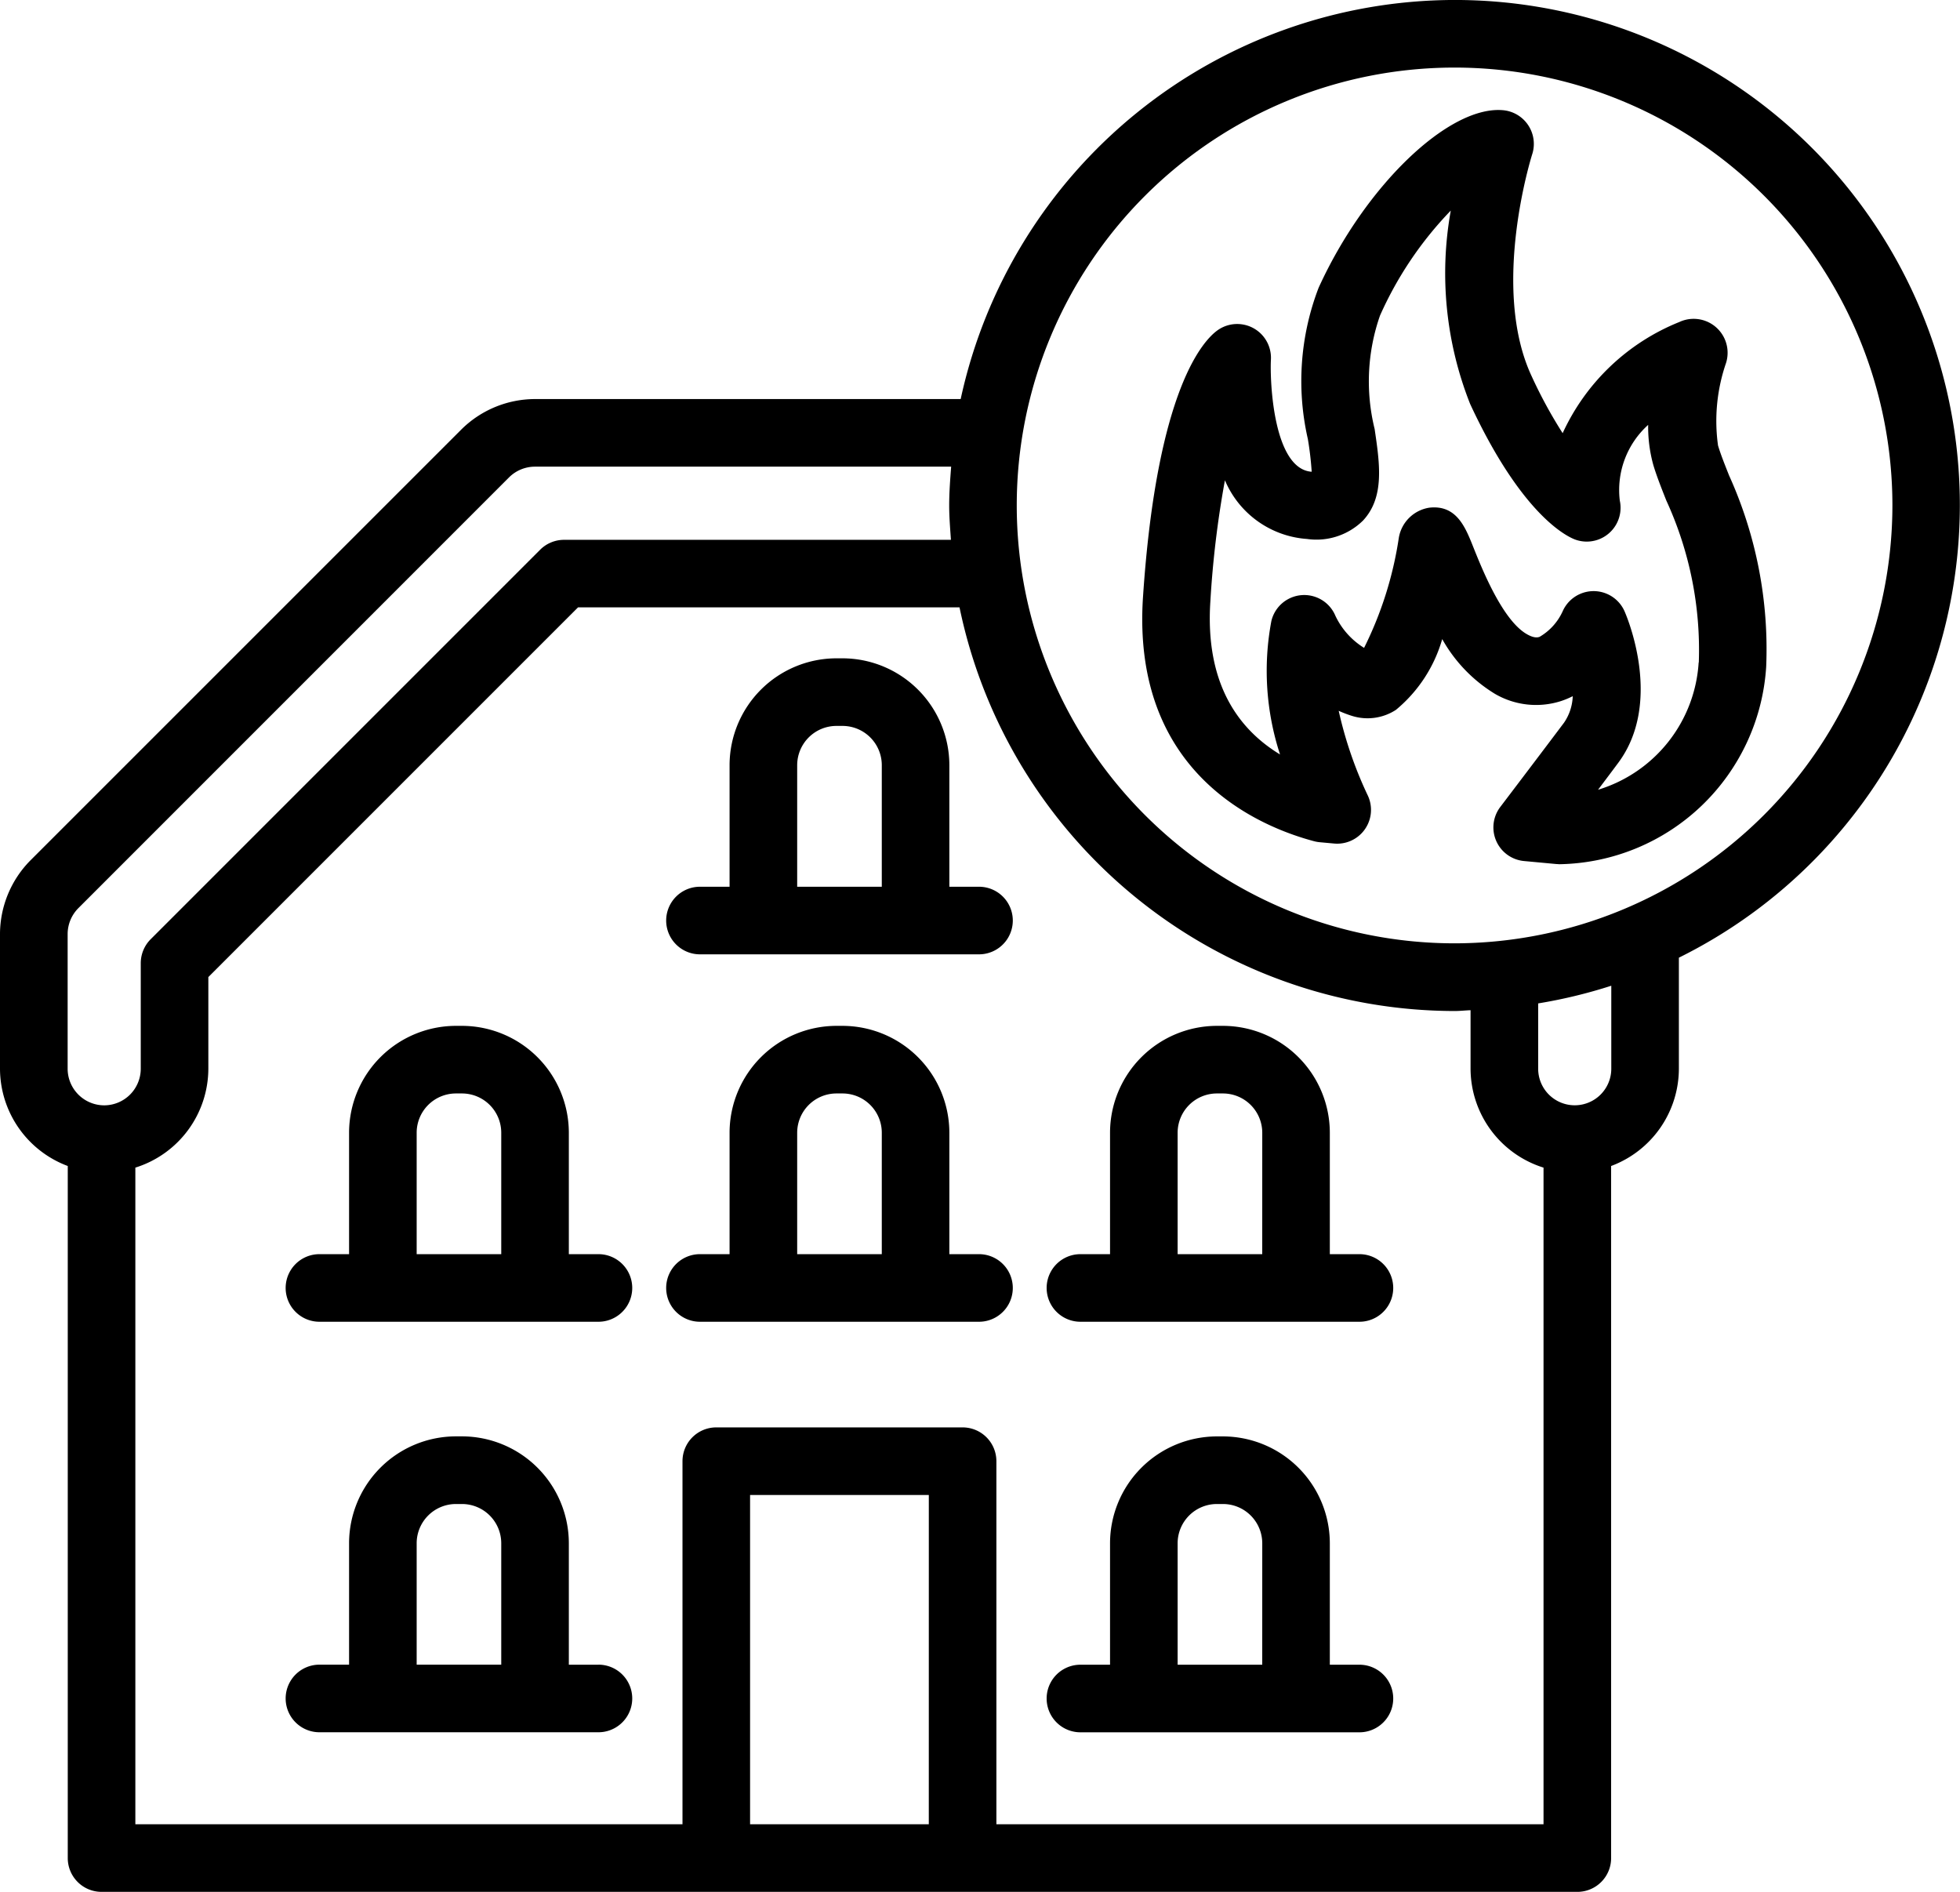
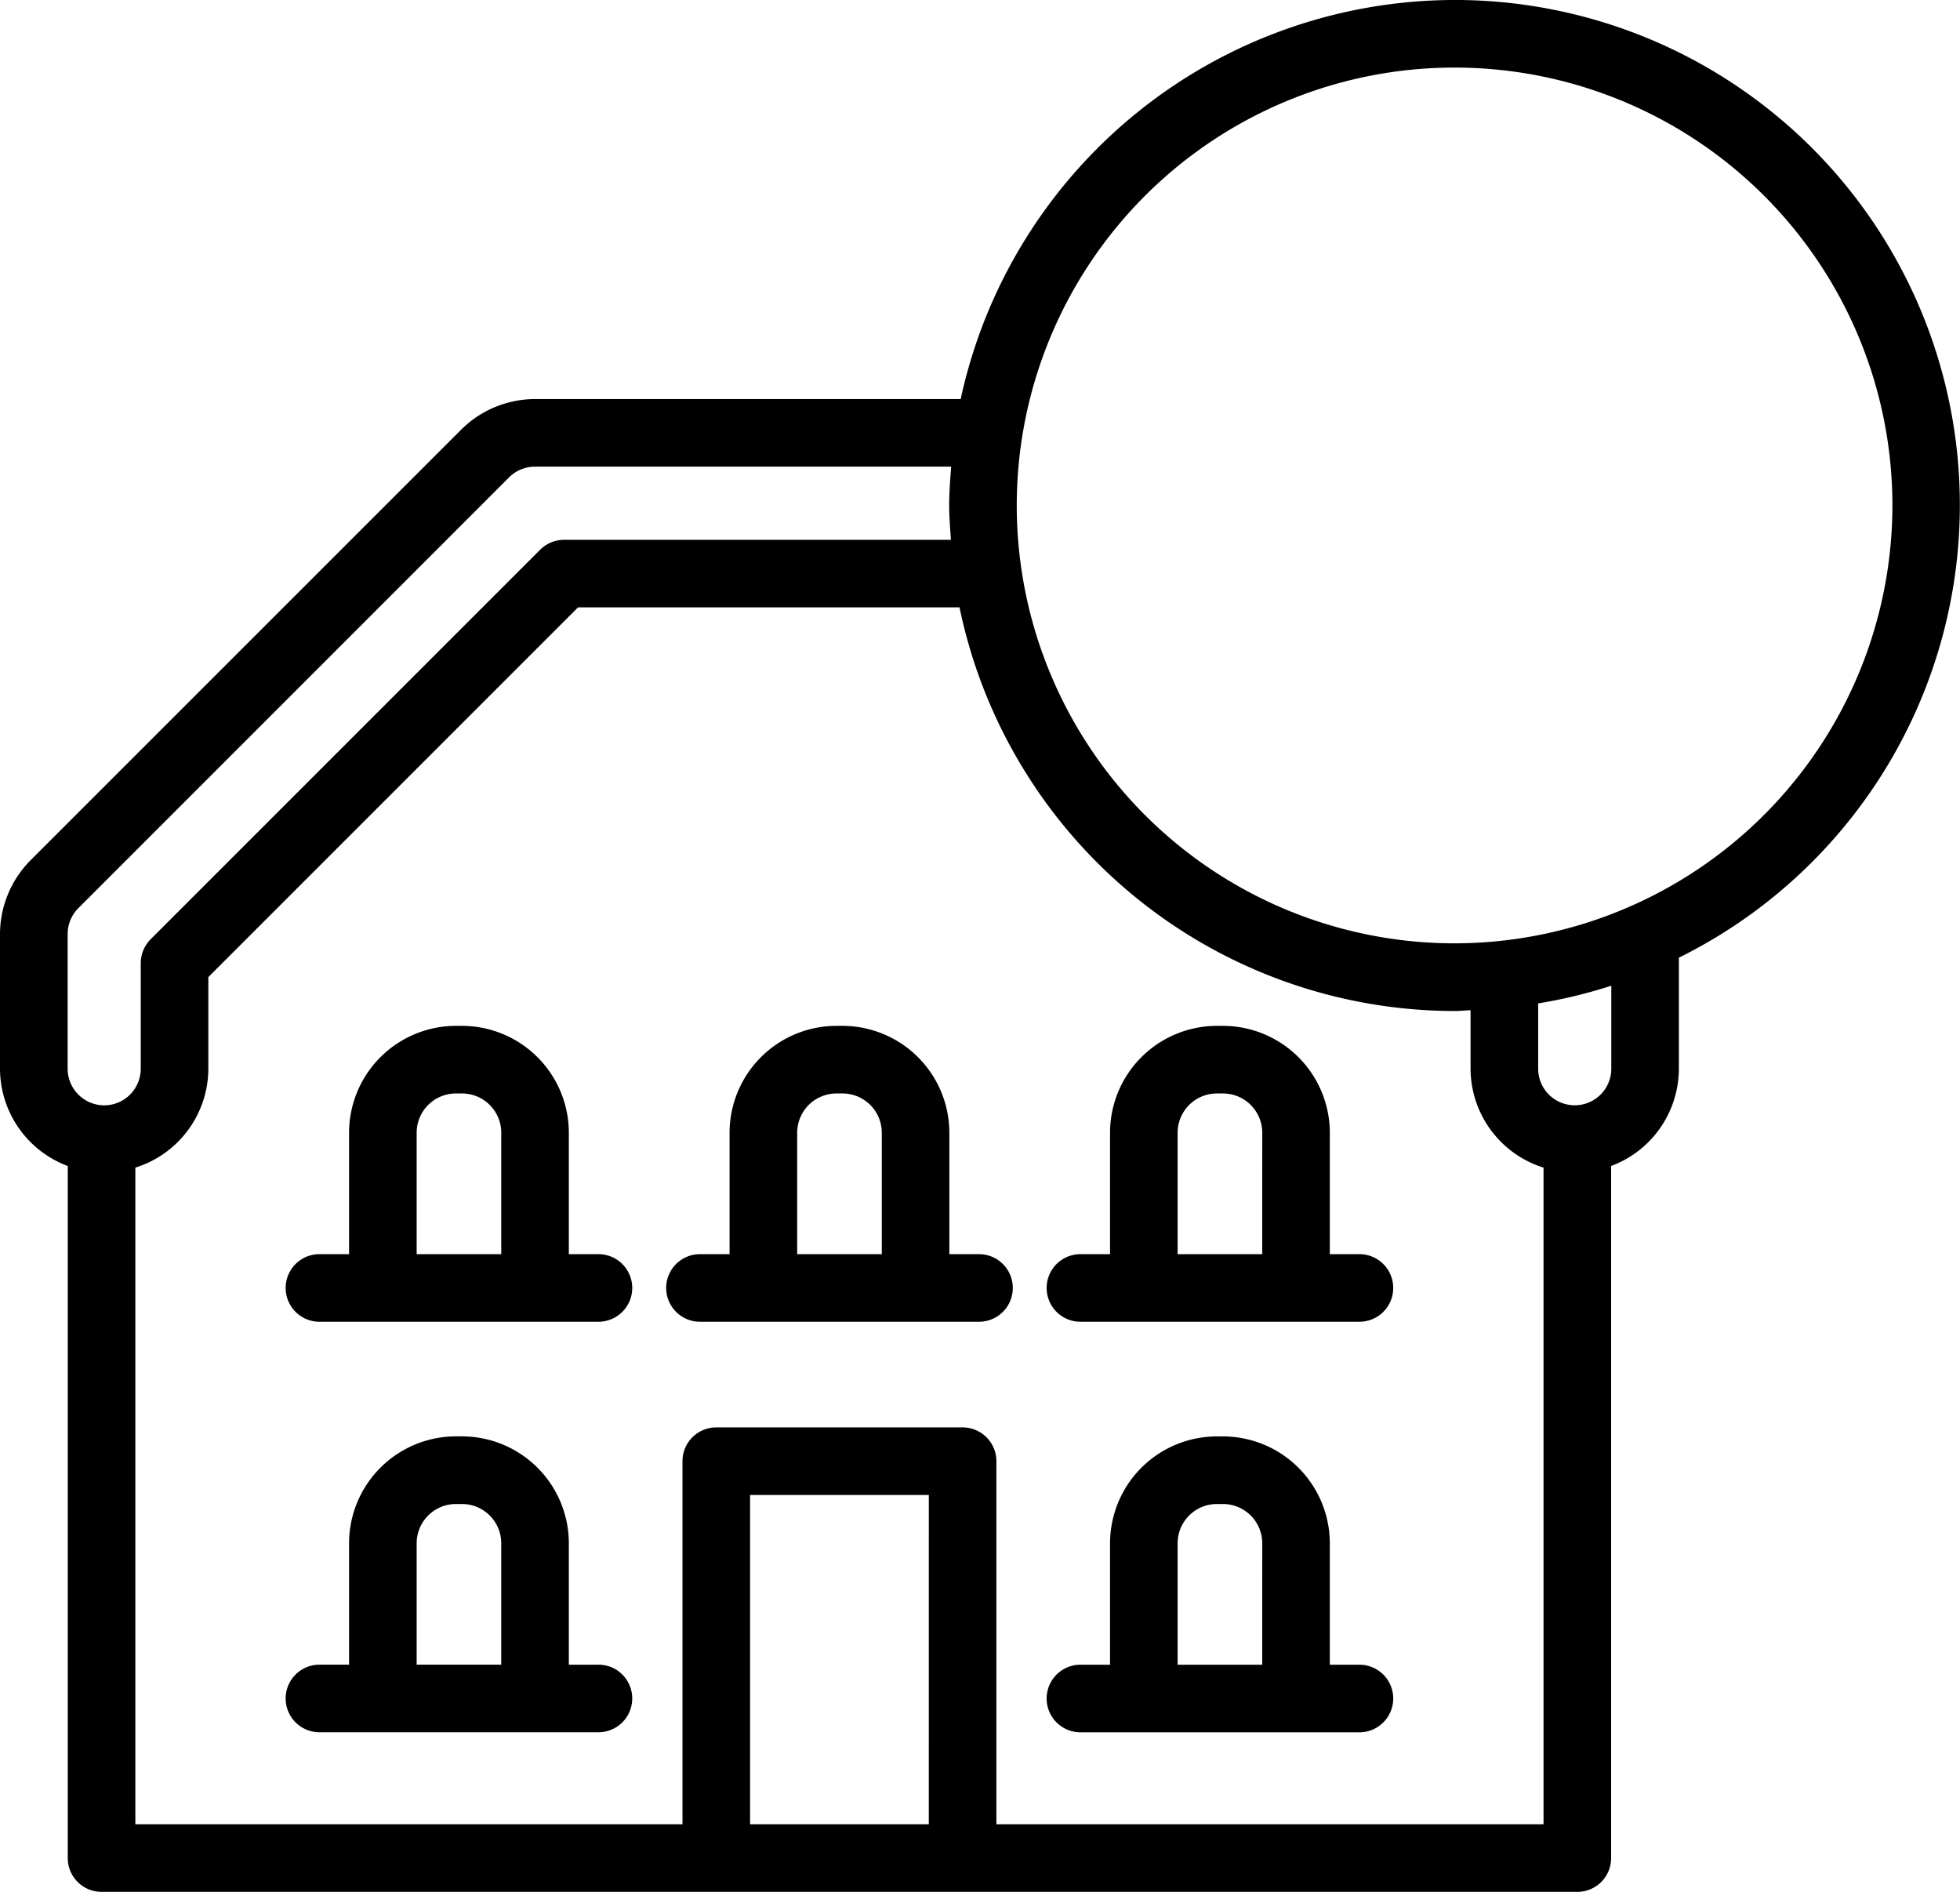
<svg xmlns="http://www.w3.org/2000/svg" width="80.848" height="78.03" viewBox="0 0 80.848 78.03">
  <defs>
    <clipPath id="clip-path">
      <rect id="Rectangle_17551" data-name="Rectangle 17551" width="80.848" height="78.03" />
    </clipPath>
  </defs>
  <g id="Group_14070" data-name="Group 14070" transform="translate(0 0)">
    <g id="Group_14069" data-name="Group 14069" transform="translate(0 0)" clip-path="url(#clip-path)">
      <path id="Path_26957" data-name="Path 26957" d="M21.355,39.77H20.134V34.762a4.414,4.414,0,0,0-4.409-4.408h-.248a4.413,4.413,0,0,0-4.408,4.408V39.77H9.847a1.394,1.394,0,0,0,0,2.788H21.355a1.394,1.394,0,0,0,0-2.788m-4.009,0H13.857V34.762a1.621,1.621,0,0,1,1.62-1.62h.248a1.621,1.621,0,0,1,1.621,1.62Z" transform="translate(3.33 11.957)" />
      <path id="Path_26958" data-name="Path 26958" d="M32.617,39.77H31.394V34.762a4.414,4.414,0,0,0-4.409-4.408h-.248a4.414,4.414,0,0,0-4.409,4.408V39.77H21.107a1.394,1.394,0,0,0,0,2.788h11.51a1.394,1.394,0,0,0,0-2.788m-4.01,0h-3.49V34.762a1.622,1.622,0,0,1,1.621-1.62h.248a1.621,1.621,0,0,1,1.621,1.62Z" transform="translate(7.766 11.957)" />
-       <path id="Path_26959" data-name="Path 26959" d="M32.617,28.9H31.394V23.887a4.414,4.414,0,0,0-4.409-4.408h-.248a4.414,4.414,0,0,0-4.409,4.408V28.9H21.107a1.394,1.394,0,0,0,0,2.788h11.51a1.394,1.394,0,0,0,0-2.788m-4.01,0h-3.49V23.887a1.622,1.622,0,0,1,1.621-1.62h.248a1.621,1.621,0,0,1,1.621,1.62Z" transform="translate(7.766 7.673)" />
      <path id="Path_26960" data-name="Path 26960" d="M43.874,39.77H42.653V34.762a4.415,4.415,0,0,0-4.41-4.408h-.248a4.413,4.413,0,0,0-4.408,4.408V39.77H32.366a1.394,1.394,0,0,0,0,2.788H43.874a1.394,1.394,0,0,0,0-2.788m-4.009,0h-3.49V34.762a1.621,1.621,0,0,1,1.62-1.62h.248a1.623,1.623,0,0,1,1.623,1.62Z" transform="translate(12.201 11.957)" />
      <path id="Path_26961" data-name="Path 26961" d="M21.355,51.918H20.134V46.91A4.414,4.414,0,0,0,15.725,42.5h-.248a4.413,4.413,0,0,0-4.408,4.408v5.008H9.847a1.394,1.394,0,0,0,0,2.788H21.355a1.394,1.394,0,0,0,0-2.788m-4.009,0H13.857V46.91a1.621,1.621,0,0,1,1.62-1.62h.248a1.621,1.621,0,0,1,1.621,1.62Z" transform="translate(3.33 16.742)" />
      <path id="Path_26962" data-name="Path 26962" d="M43.874,51.918H42.653V46.91a4.415,4.415,0,0,0-4.41-4.408h-.248a4.413,4.413,0,0,0-4.408,4.408v5.008H32.366a1.394,1.394,0,1,0,0,2.788H43.874a1.394,1.394,0,0,0,0-2.788m-4.009,0h-3.49V46.91a1.621,1.621,0,0,1,1.62-1.62h.248a1.623,1.623,0,0,1,1.623,1.62Z" transform="translate(12.201 16.742)" />
      <path id="Path_26963" data-name="Path 26963" d="M60,0A20.879,20.879,0,0,0,39.627,16.46H22.065a4.326,4.326,0,0,0-3.039,1.259L1.257,35.485A4.335,4.335,0,0,0,0,38.523V44.08a4.293,4.293,0,0,0,2.795,4.012V76.636A1.394,1.394,0,0,0,4.189,78.03H65.063a1.393,1.393,0,0,0,1.394-1.394V48.092a4.293,4.293,0,0,0,2.795-4.012V39.5A20.831,20.831,0,0,0,60,0M4.3,45.59a1.512,1.512,0,0,1-1.51-1.51V38.523a1.522,1.522,0,0,1,.442-1.066L21,19.688a1.518,1.518,0,0,1,1.066-.44H39.234c-.04.53-.081,1.059-.081,1.6,0,.478.04.946.072,1.418H23.268a1.393,1.393,0,0,0-.987.408L6.214,38.74a1.4,1.4,0,0,0-.408.986V44.08A1.511,1.511,0,0,1,4.3,45.59M38.312,75.242H30.94V61.661h7.373Zm25.357,0H41.1V60.267a1.394,1.394,0,0,0-1.394-1.394H29.546a1.394,1.394,0,0,0-1.394,1.394V75.242H5.583V48.159A4.288,4.288,0,0,0,8.594,44.08V40.3l15.251-15.25H39.579A20.883,20.883,0,0,0,60,41.7c.223,0,.438-.026.659-.033V44.08a4.288,4.288,0,0,0,3.01,4.079ZM66.464,44.08a1.508,1.508,0,1,1-3.016,0V41.386a20.69,20.69,0,0,0,3.016-.729ZM60,38.908a18.06,18.06,0,1,1,18.06-18.06A18.08,18.08,0,0,1,60,38.908" transform="translate(0 -0.001)" />
-       <path id="Path_26964" data-name="Path 26964" d="M57.553,17.1a7.33,7.33,0,0,1,.328-3.408A1.4,1.4,0,0,0,55.952,12a8.969,8.969,0,0,0-4.809,4.583,19.186,19.186,0,0,1-1.287-2.367c-1.7-3.665.014-9.083.031-9.137a1.395,1.395,0,0,0-1.232-1.819c-2.229-.171-5.669,3.132-7.579,7.327a10.728,10.728,0,0,0-.443,6.239,13.418,13.418,0,0,1,.158,1.348c-1.582-.106-1.73-3.732-1.682-4.624a1.394,1.394,0,0,0-2.191-1.218c-.578.406-2.51,2.4-3.085,11-.486,7.282,4.777,9.476,7.062,10.082a1.419,1.419,0,0,0,.23.04l.59.054a1.394,1.394,0,0,0,1.39-1.981,16.466,16.466,0,0,1-1.2-3.493,4.74,4.74,0,0,0,.559.213,2.146,2.146,0,0,0,1.8-.251,5.882,5.882,0,0,0,1.911-2.92,6.175,6.175,0,0,0,2.169,2.255,3.365,3.365,0,0,0,2.734.3,3.536,3.536,0,0,0,.481-.2,2.056,2.056,0,0,1-.36,1.094c-.788,1.048-1.667,2.207-2.283,3.019L48.57,32a1.393,1.393,0,0,0,.981,2.23l1.334.124c.043,0,.086.007.13.007a8.693,8.693,0,0,0,8.523-8.139,17.364,17.364,0,0,0-1.529-7.892c-.187-.471-.351-.882-.456-1.236m-.8,8.942a5.866,5.866,0,0,1-4.15,5.254c.276-.367.556-.737.825-1.1,1.827-2.442.438-5.867.273-6.249a1.395,1.395,0,0,0-2.554-.02,2.337,2.337,0,0,1-.959,1.064c-.06.018-.2.067-.5-.1-1.013-.555-1.868-2.694-2.233-3.609-.326-.817-.691-1.745-1.811-1.62a1.509,1.509,0,0,0-1.26,1.248,15.17,15.17,0,0,1-1.432,4.534,3.132,3.132,0,0,1-1.182-1.32,1.393,1.393,0,0,0-2.643.216,11.093,11.093,0,0,0,.358,5.5c-1.708-1.034-3.1-2.915-2.873-6.323a40.725,40.725,0,0,1,.6-4.985,3.976,3.976,0,0,0,3.384,2.42,2.735,2.735,0,0,0,2.318-.765c.889-.963.686-2.328.473-3.772a8.221,8.221,0,0,1,.222-4.677,15.009,15.009,0,0,1,2.919-4.33,14.625,14.625,0,0,0,.8,7.979c2.123,4.569,3.973,5.453,4.321,5.586A1.395,1.395,0,0,0,53.5,19.365a3.618,3.618,0,0,1,1.17-3.124,5.9,5.9,0,0,0,.21,1.645c.124.421.316.913.539,1.475a14.76,14.76,0,0,1,1.34,6.68" transform="translate(13.315 1.283)" />
    </g>
  </g>
</svg>